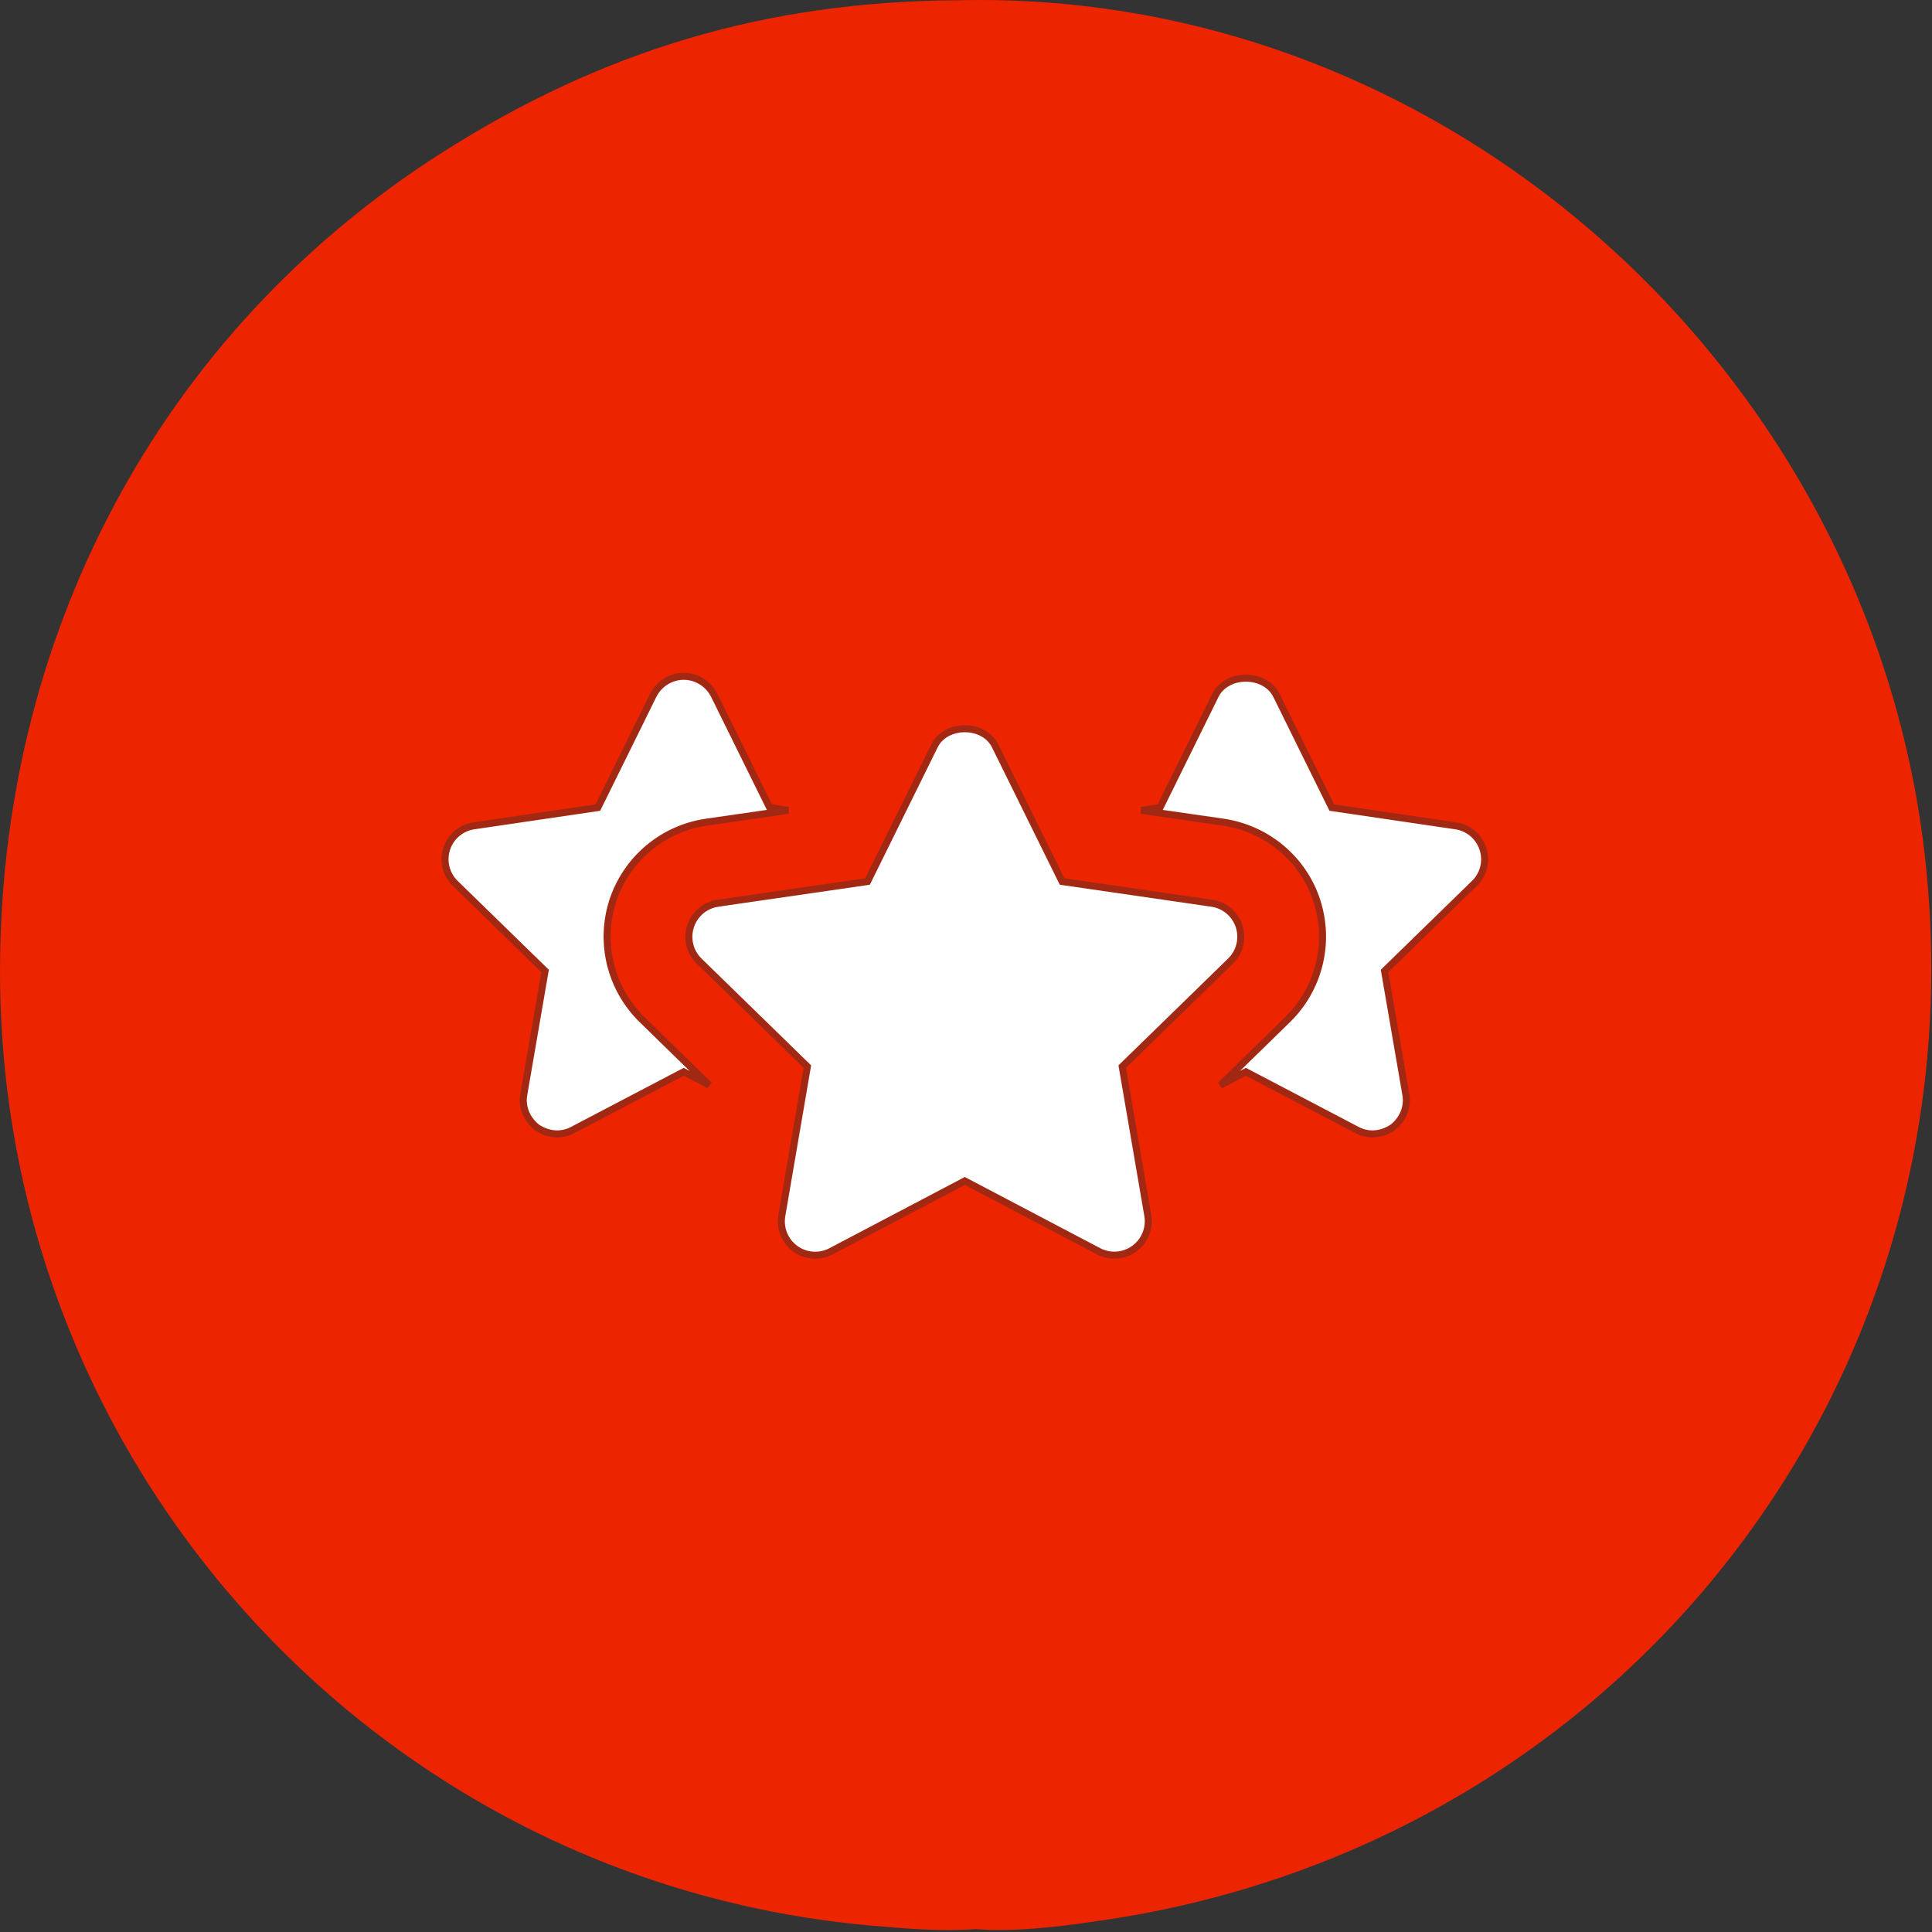
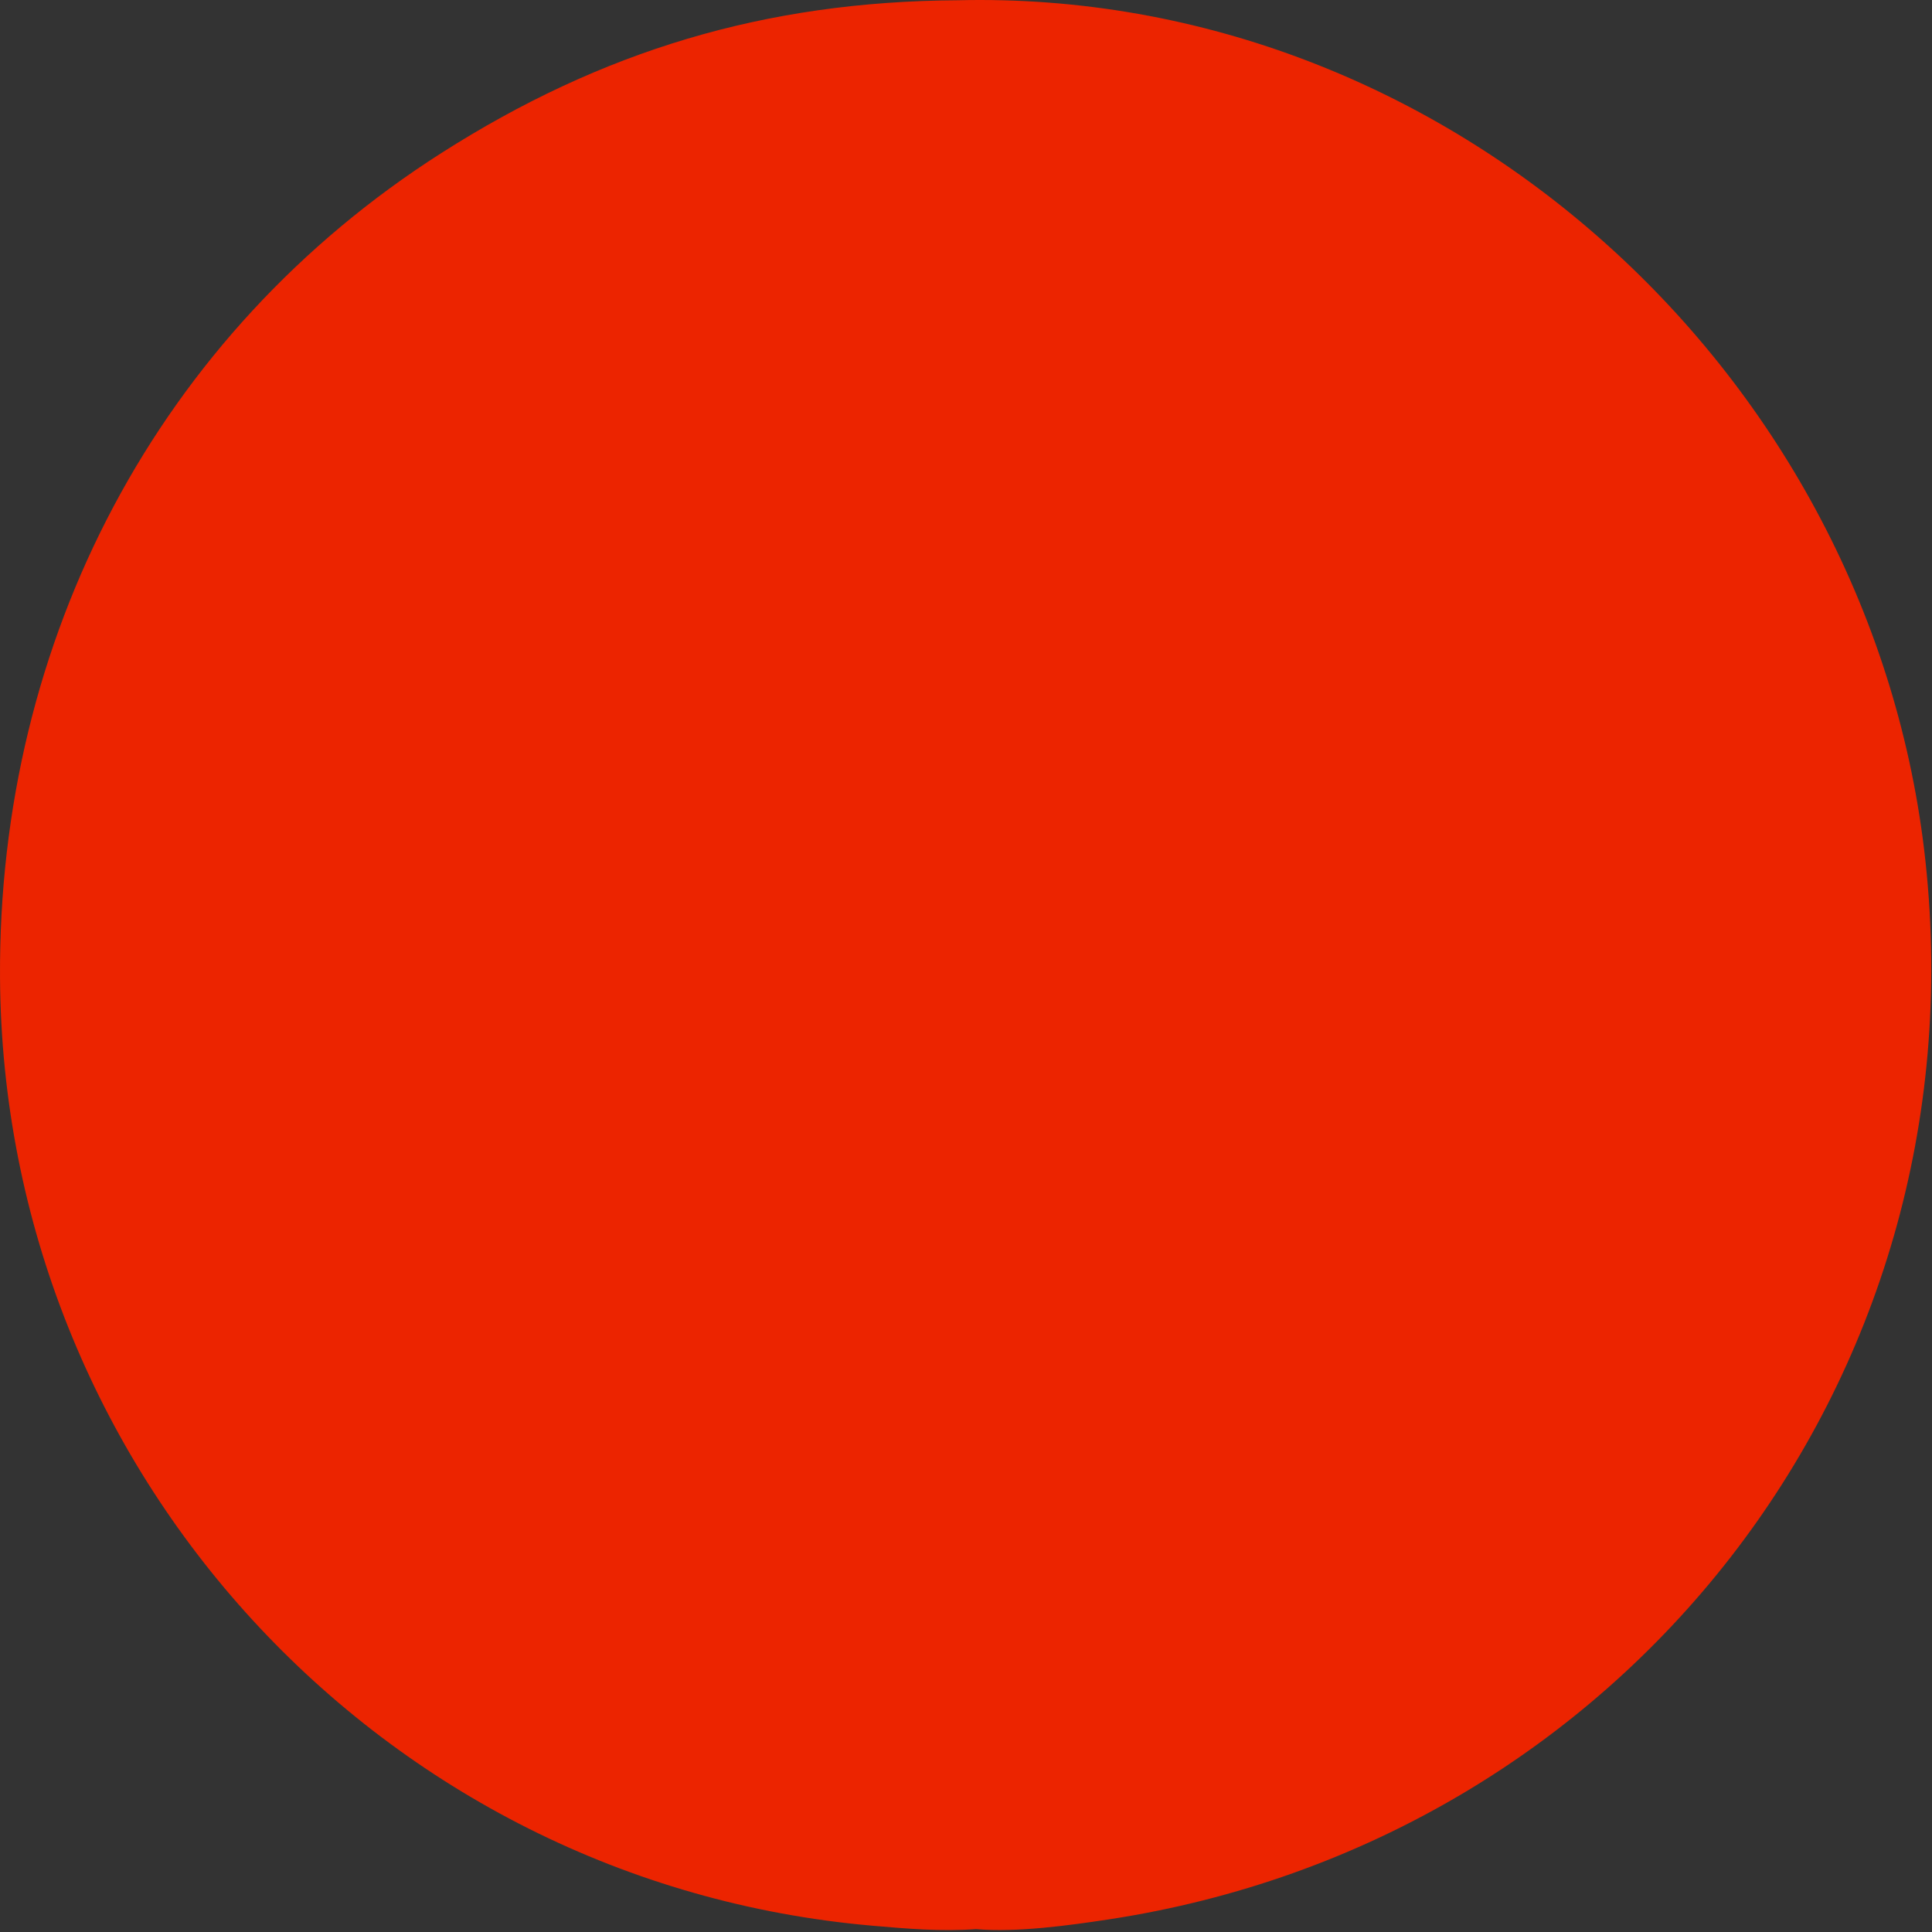
<svg xmlns="http://www.w3.org/2000/svg" width="827" height="827" viewBox="0 0 827 827" fill="none">
  <rect x="0" y="0" width="827" height="827" fill="#333333" stroke="none" />
  <path d="M409.808 0.117C620.782 -5.043 801.928 161.061 824.228 368.881C848.23 592.559 694.268 788.135 474.658 821.597C457.266 824.247 435.11 827.263 417.78 825.763C402.866 826.853 388.004 825.589 373.14 824.283C162.91 805.819 1.203 629.429 0.007 418.317C-0.811 273.743 67.537 142.933 188.912 65.519C257.42 21.823 327.518 0.586 409.808 0.117Z" fill="#EC2400" />
-   <path d="M292.674 289.5C298.173 289.5 303.257 292.687 305.729 297.623V297.624L329.089 344.983L329.437 345.689L330.216 345.804L337.462 346.867L302.22 351.955L302.214 351.956C293.091 353.307 284.524 357.171 277.473 363.115C270.421 369.059 265.164 376.849 262.289 385.612L262.287 385.618C259.439 394.416 259.103 403.834 261.318 412.812C263.534 421.789 268.212 429.97 274.825 436.433L274.826 436.434L303.564 464.491L293.37 459.151L292.674 458.787L291.978 459.151L245.258 483.631L245.248 483.637L245.239 483.642C240.311 486.314 234.655 485.811 229.873 482.623C225.508 479.257 223.224 473.744 224.228 468.438L224.23 468.427L224.232 468.415L233.192 416.415L233.326 415.637L232.761 415.086L194.841 378.126C192.911 376.237 191.55 373.844 190.911 371.221C190.272 368.596 190.38 365.844 191.226 363.278C192.071 360.713 193.618 358.435 195.692 356.704C197.767 354.973 200.285 353.858 202.961 353.485L202.973 353.484L255.133 345.804L255.911 345.689L256.259 344.983L279.619 297.624L279.618 297.623C282.09 292.686 287.175 289.5 292.674 289.5ZM533.313 290.3C538.565 290.3 543.64 292.665 546.139 297.187L546.372 297.631L569.729 344.983L570.077 345.689L570.855 345.804L623.016 353.484L623.025 353.485C625.71 353.862 628.234 354.986 630.311 356.729C632.387 358.472 633.931 360.764 634.767 363.343L634.771 363.354C636.507 368.565 635.057 374.36 631.153 378.119L631.146 378.126L593.227 415.086L592.662 415.637L592.796 416.415L601.756 468.415L601.76 468.438C602.764 473.745 600.479 479.258 596.112 482.624C591.331 485.81 585.676 486.313 580.749 483.642L580.739 483.637L580.73 483.631L534.01 459.151L533.314 458.787L532.618 459.151L522.421 464.492L551.162 436.434V436.433C557.776 429.97 562.454 421.789 564.669 412.812C566.884 403.834 566.549 394.416 563.701 385.618V385.617C557.923 367.789 542.412 354.761 523.777 351.957L523.769 351.955L488.525 346.867L495.771 345.804L496.551 345.689L496.899 344.983L520.256 297.631C522.661 292.82 527.893 290.3 533.313 290.3Z" fill="white" stroke="#A12914" stroke-width="3" />
-   <path d="M412.993 311.94C418.4 311.94 423.615 314.466 425.982 319.286L425.984 319.288L454.288 376.633L454.638 377.34L455.418 377.453L518.697 386.637H518.699C521.378 387.023 523.896 388.153 525.967 389.896C528.038 391.64 529.579 393.929 530.416 396.503C531.253 399.077 531.354 401.835 530.705 404.463C530.056 407.091 528.685 409.485 526.746 411.374L480.938 456.015L480.373 456.564L480.507 457.342L491.321 520.343V520.344C491.767 523.008 491.461 525.744 490.438 528.244C489.414 530.744 487.715 532.91 485.529 534.498C483.344 536.086 480.758 537.032 478.064 537.232C475.37 537.432 472.673 536.877 470.277 535.63L413.691 505.873L412.993 505.506L412.295 505.873L355.688 535.647C353.294 536.902 350.597 537.463 347.901 537.267C345.205 537.07 342.618 536.123 340.432 534.534C338.245 532.945 336.547 530.776 335.527 528.272C334.508 525.769 334.209 523.03 334.664 520.366L345.464 457.342L345.597 456.564L345.032 456.015L299.24 411.374C297.308 409.483 295.941 407.089 295.296 404.463C294.651 401.836 294.752 399.081 295.589 396.509C296.426 393.936 297.965 391.649 300.032 389.904C302.1 388.16 304.614 387.029 307.29 386.637L307.289 386.636L370.568 377.453L371.35 377.34L371.698 376.633L400.002 319.288L400.004 319.286C402.371 314.466 407.586 311.94 412.993 311.94Z" fill="white" stroke="#A12914" stroke-width="3" />
</svg>